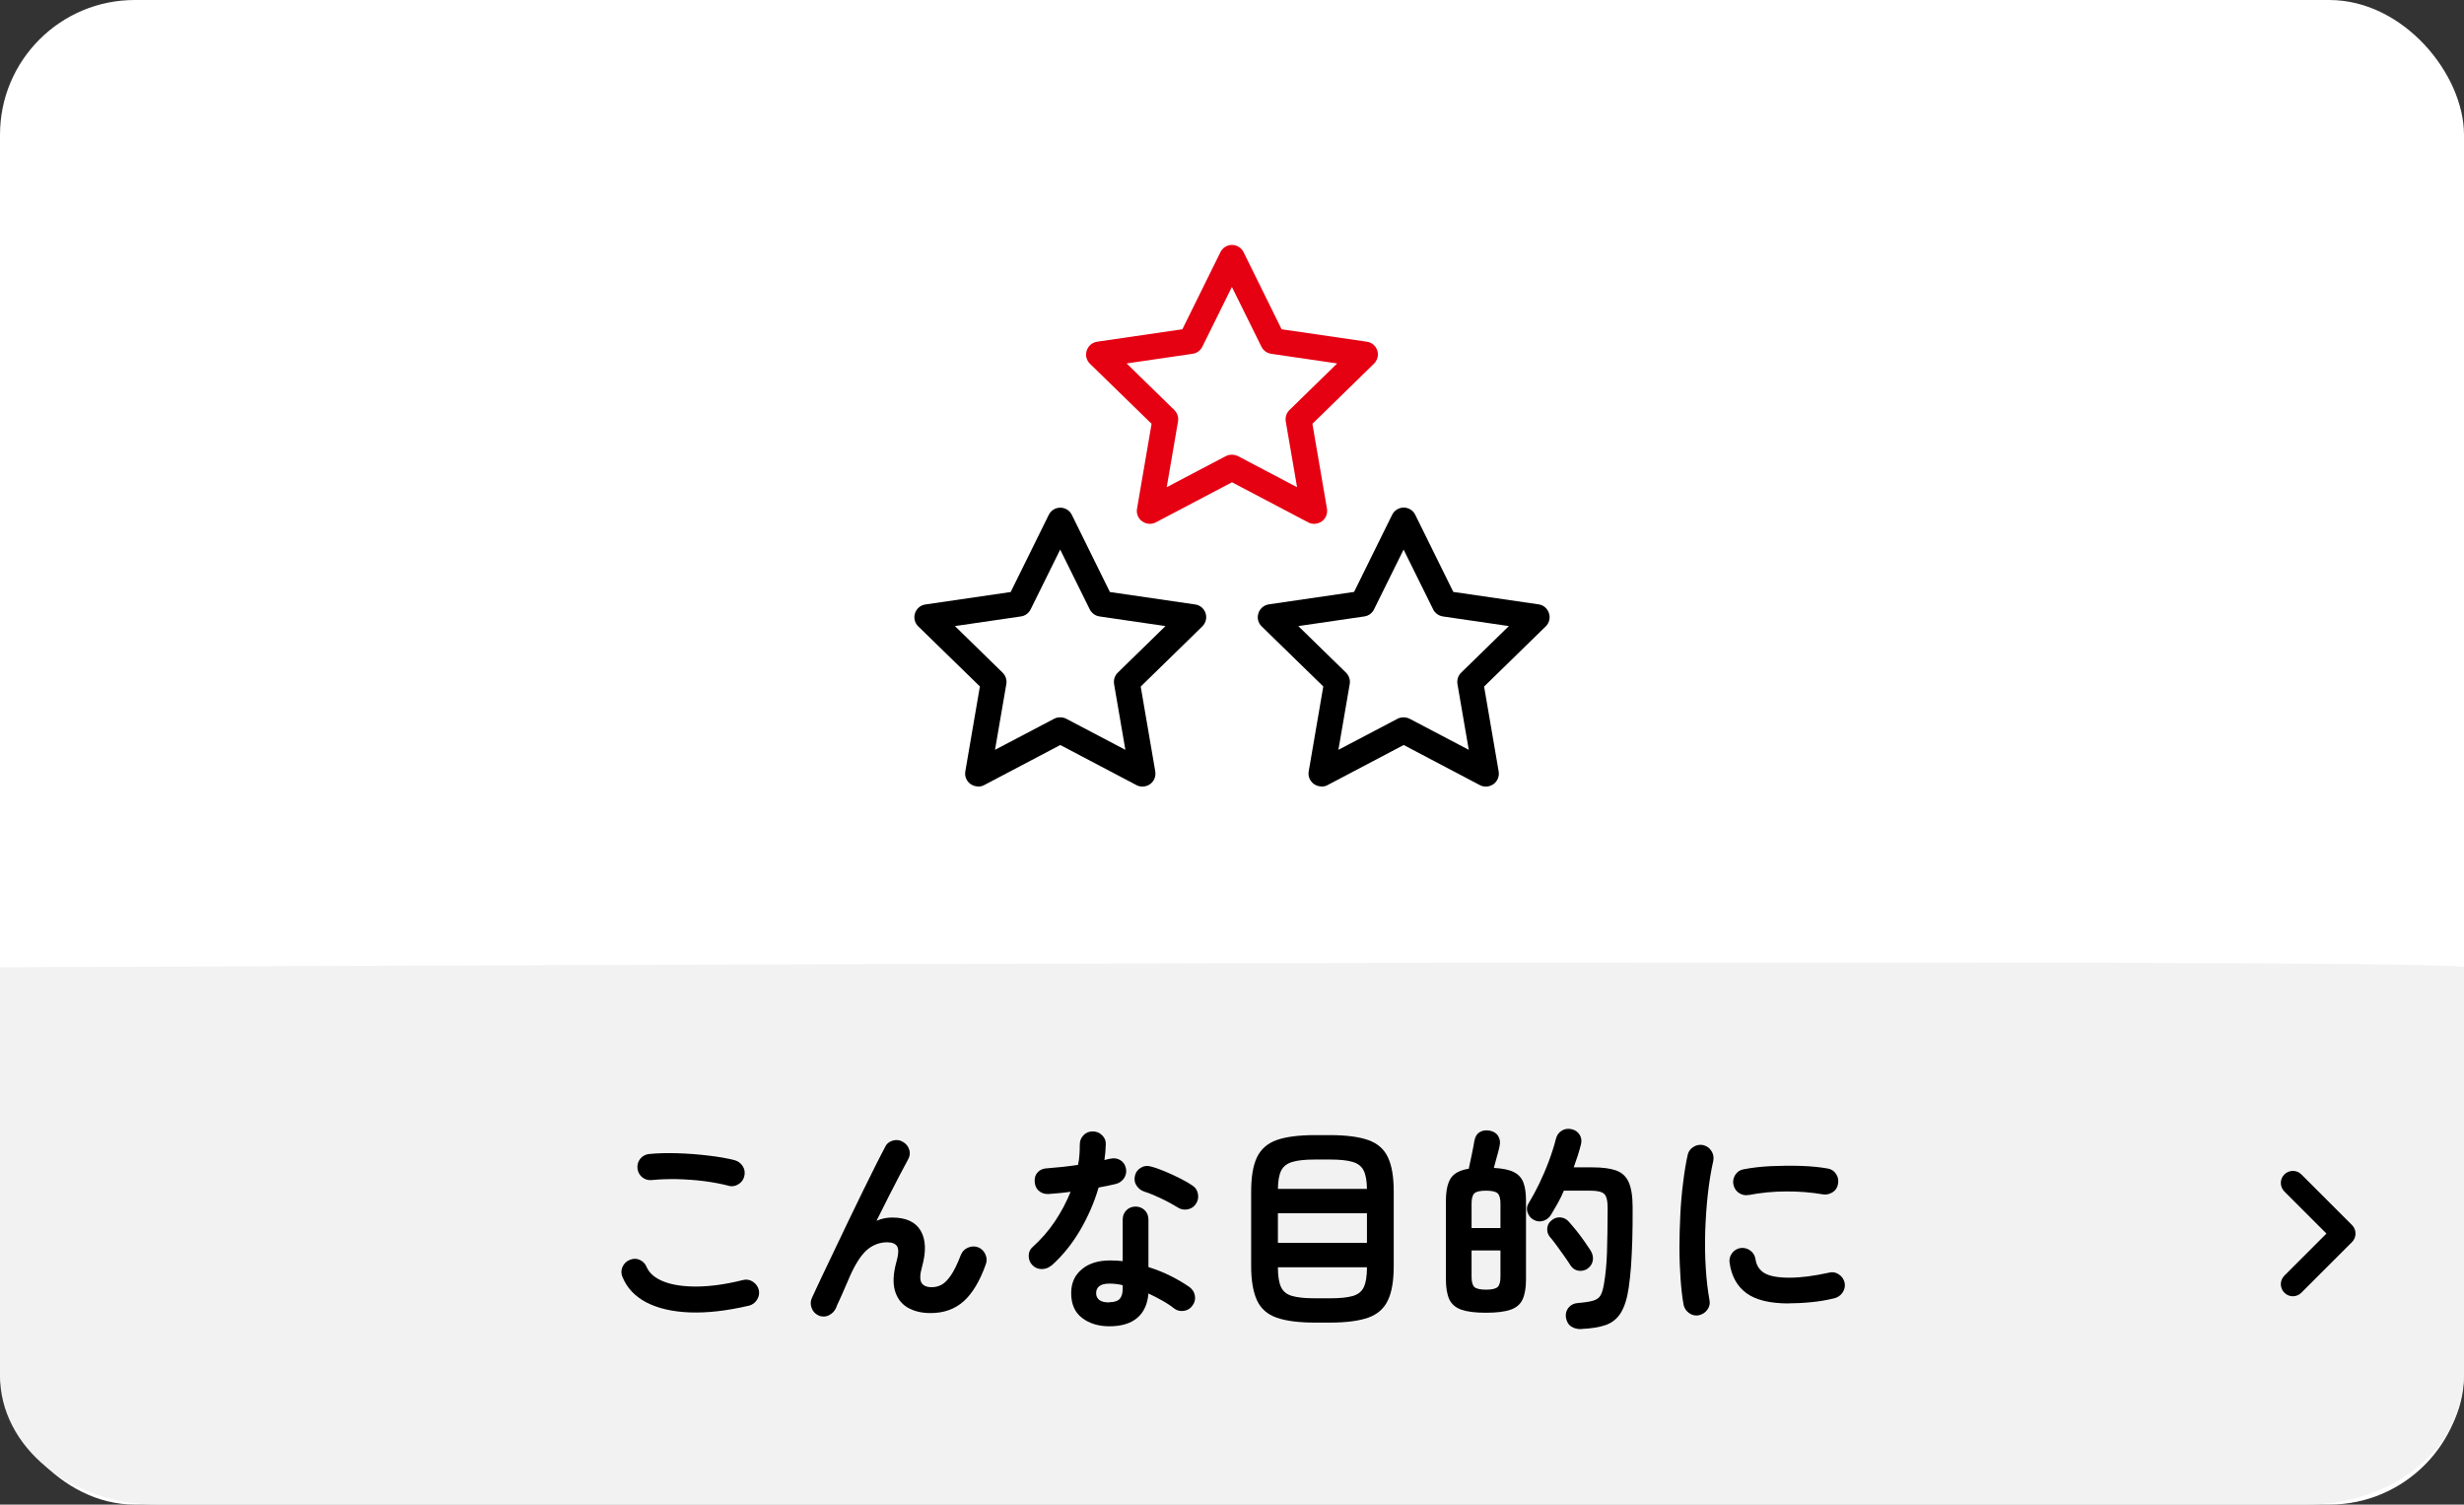
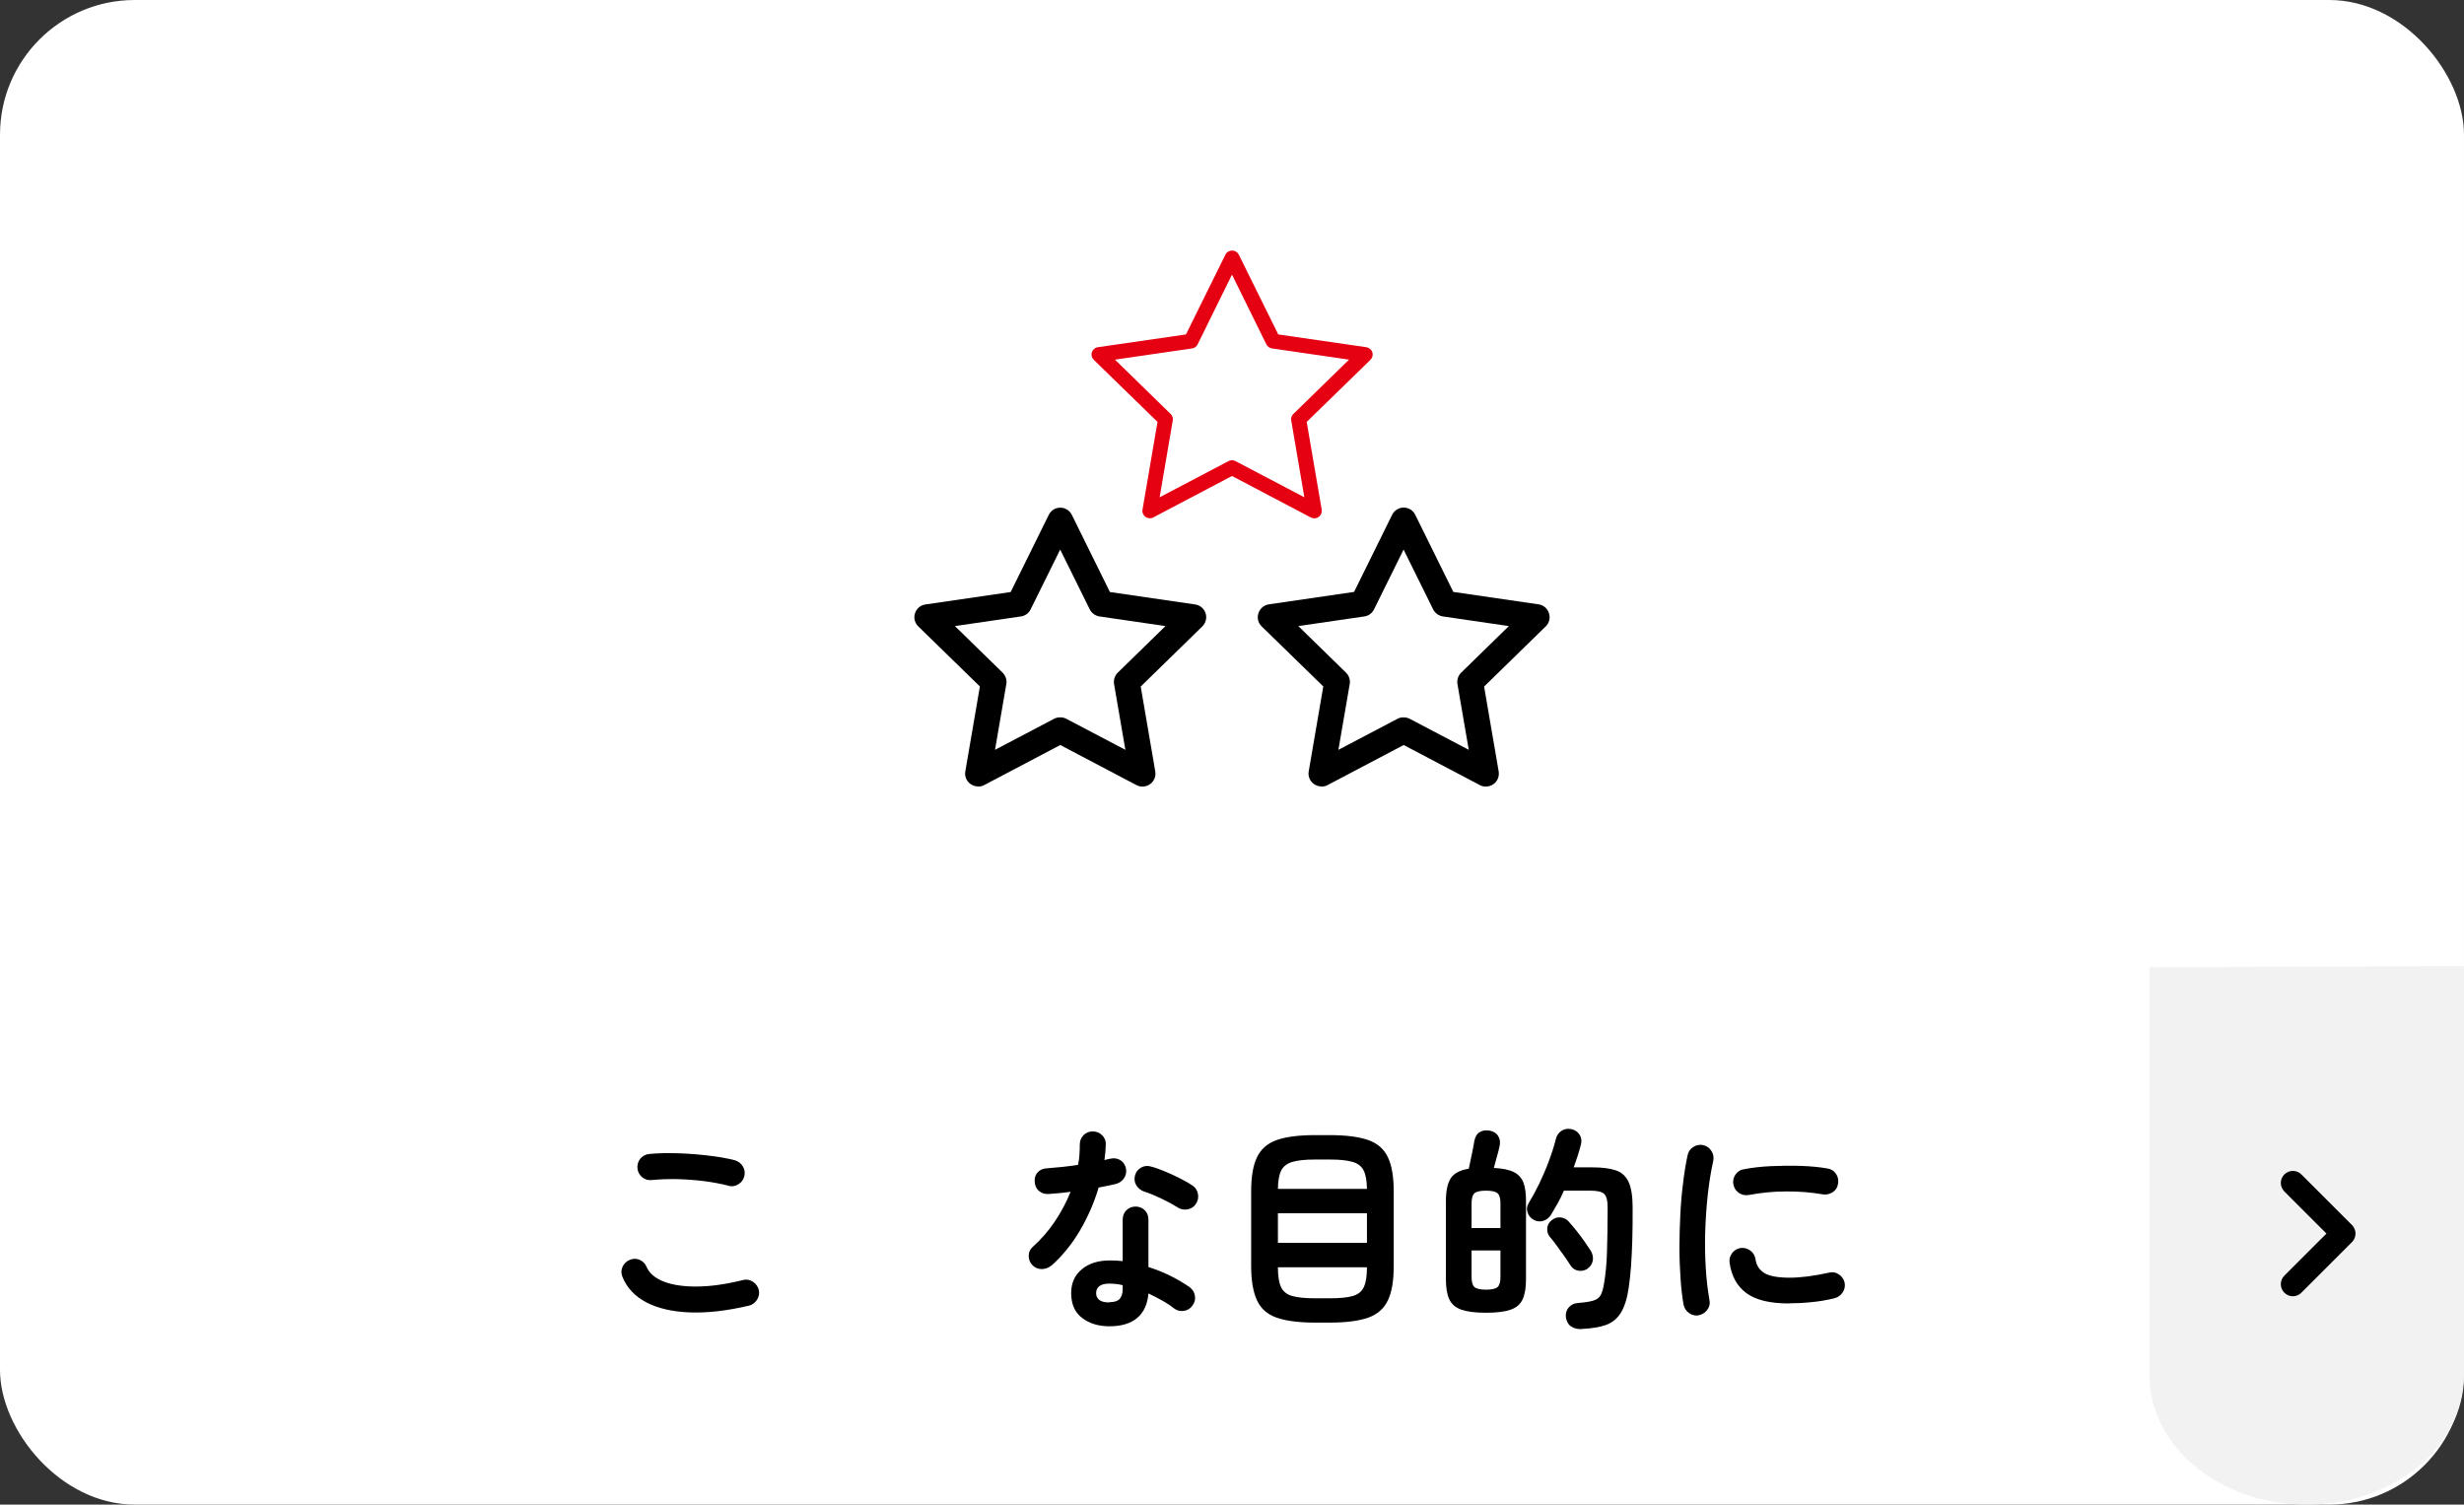
<svg xmlns="http://www.w3.org/2000/svg" id="_レイヤー_2" width="220" height="134.34" viewBox="0 0 220 134.34">
  <rect x="0" y="0" width="220" height="134.34" fill="#333333" stroke="none" />
  <defs>
    <style>.cls-1{fill:#fff;}.cls-2{fill:#e50012;}.cls-3{fill:#f2f2f2;}</style>
  </defs>
  <g id="main">
    <g id="_紹介内容">
      <rect class="cls-1" width="220" height="134.34" rx="12.03" ry="12.03" />
-       <path class="cls-3" d="m220,86.37v36.45c0,6.36-6.29,11.52-14.04,11.52H14.04c-7.76,0-14.04-5.16-14.04-11.52v-36.45s220-.98,220,0Z" />
+       <path class="cls-3" d="m220,86.37v36.45c0,6.36-6.29,11.52-14.04,11.52c-7.76,0-14.04-5.16-14.04-11.52v-36.45s220-.98,220,0Z" />
      <path d="m66.86,116.58c-1.97.46-3.73.66-5.28.6-1.55-.06-2.83-.36-3.86-.89-1.03-.54-1.74-1.29-2.14-2.27-.13-.3-.13-.6,0-.9.13-.3.35-.51.65-.63.3-.13.6-.13.89,0,.29.13.5.35.62.65.25.56.76.99,1.53,1.29.77.3,1.76.45,2.97.44s2.57-.2,4.1-.58c.31-.08.61-.03.88.15.27.18.45.42.53.73.07.31.01.61-.16.88-.17.27-.41.45-.72.53Zm-1.8-10.71c-.71-.18-1.46-.32-2.26-.42-.8-.1-1.6-.15-2.38-.17-.78-.01-1.51.01-2.19.08-.33.04-.62-.04-.87-.23-.25-.2-.4-.46-.44-.78s.04-.62.23-.87c.2-.25.46-.4.78-.44.78-.08,1.64-.1,2.58-.07s1.86.1,2.75.21c.89.1,1.67.24,2.34.41.31.09.55.27.72.54.17.27.21.56.14.87-.07.31-.24.56-.52.73-.28.18-.58.23-.89.15Z" />
-       <path d="m73.08,117.44c-.29-.12-.49-.33-.61-.65s-.11-.61.02-.9c.22-.48.51-1.09.85-1.82s.72-1.53,1.14-2.39.83-1.74,1.26-2.64.85-1.77,1.27-2.62c.42-.85.8-1.62,1.15-2.32.35-.7.65-1.27.88-1.71.14-.29.38-.47.7-.56.32-.08.62-.04.89.13.29.17.47.41.56.71s.04.6-.13.89c-.18.33-.42.77-.71,1.33-.29.56-.62,1.19-.98,1.9-.36.7-.73,1.44-1.11,2.21.46-.2.92-.29,1.39-.29,1.24,0,2.09.39,2.55,1.17.46.78.51,1.85.13,3.21-.2.7-.21,1.19-.05,1.45s.47.39.91.39c.3,0,.59-.07.86-.21.27-.14.55-.41.84-.83.29-.42.59-1.03.9-1.84.12-.3.33-.52.63-.65.3-.13.6-.14.9-.04.3.12.52.33.66.63.14.3.15.61.03.92-.52,1.46-1.17,2.55-1.95,3.26s-1.77,1.07-2.97,1.07c-.82,0-1.51-.17-2.08-.51-.56-.34-.93-.85-1.12-1.54-.18-.68-.13-1.54.16-2.57.18-.63.2-1.07.06-1.32-.14-.25-.44-.38-.9-.38-.59,0-1.14.18-1.64.55s-1,1.05-1.49,2.06c-.05.1-.15.31-.28.62-.14.31-.28.64-.44,1.01-.16.37-.3.7-.44.99-.14.29-.23.49-.26.6-.13.3-.34.53-.64.68-.29.15-.61.16-.95.03Z" />
      <path d="m93.86,113c-.25.21-.53.31-.85.31s-.59-.11-.81-.33c-.24-.23-.35-.52-.35-.85s.12-.6.37-.81c.74-.67,1.4-1.42,1.97-2.27.57-.85,1.03-1.73,1.4-2.64-.35.05-.69.09-1.03.12s-.65.05-.95.08c-.34.01-.63-.08-.86-.29-.24-.21-.36-.5-.37-.86-.01-.33.08-.6.29-.81.21-.22.5-.33.86-.34.42-.03.86-.07,1.32-.12.46-.05.93-.11,1.4-.18.07-.3.11-.61.13-.92s.03-.61.03-.9c0-.33.11-.6.33-.83s.5-.34.82-.34.61.11.84.34c.24.23.35.51.33.83-.01.44-.05.91-.12,1.39.09-.03.18-.05.26-.07s.17-.04.25-.05c.33-.08.63-.04.9.12.27.16.44.41.51.74.07.33,0,.62-.17.88-.18.26-.42.43-.73.51-.21.05-.45.1-.71.16-.27.05-.54.1-.83.16-.4,1.37-.97,2.66-1.69,3.88-.72,1.21-1.57,2.25-2.54,3.11Zm5.21,5.42c-.99,0-1.81-.25-2.46-.75-.65-.5-.97-1.24-.97-2.22,0-.89.32-1.6.95-2.12.63-.53,1.47-.79,2.52-.79.39,0,.77.02,1.13.06v-3.7c0-.34.11-.62.33-.84s.5-.33.82-.33.6.11.82.33.33.5.33.84v4.23c.7.22,1.37.49,2.01.81.63.32,1.19.65,1.67.99.26.2.42.45.47.77.05.32-.02.61-.22.87-.18.26-.43.42-.75.47-.32.05-.61-.01-.87-.2-.31-.25-.67-.49-1.07-.71-.4-.23-.81-.44-1.24-.64-.08.95-.41,1.68-1,2.18-.59.5-1.42.75-2.49.75Zm-.02-2.15c.43,0,.74-.1.92-.29.18-.2.27-.5.27-.9v-.33c-.21-.05-.41-.09-.62-.11s-.39-.03-.58-.03c-.41,0-.7.08-.89.23-.19.15-.28.36-.28.62s.09.45.27.6c.18.15.48.23.9.23Zm6.11-8.46c-.42-.26-.91-.53-1.48-.8-.57-.27-1.07-.48-1.5-.61-.3-.1-.54-.29-.71-.55-.17-.26-.21-.55-.14-.86.07-.31.24-.55.52-.72s.58-.21.89-.12c.39.1.82.25,1.29.45.47.2.92.4,1.36.63.44.22.8.43,1.09.63.26.17.42.42.48.74s0,.63-.19.9c-.17.26-.42.42-.73.48-.32.06-.62,0-.89-.17Z" />
      <path d="m117.41,118.09c-1.45,0-2.59-.15-3.42-.44-.83-.29-1.42-.81-1.76-1.55s-.52-1.76-.52-3.06v-6.64c0-1.32.17-2.34.52-3.07.35-.73.93-1.24,1.76-1.54.83-.29,1.97-.44,3.42-.44h1.33c1.45,0,2.59.15,3.42.44.83.29,1.42.81,1.76,1.54.35.73.52,1.75.52,3.07v6.64c0,1.31-.17,2.33-.52,3.06-.35.74-.93,1.25-1.76,1.55-.83.29-1.97.44-3.42.44h-1.33Zm-3.31-11.94h7.95c-.01-.73-.11-1.28-.3-1.65-.19-.37-.52-.63-.99-.76-.47-.14-1.13-.21-2-.21h-1.37c-.85,0-1.51.07-1.99.21-.48.14-.81.39-1,.76s-.29.92-.3,1.65Zm0,4.82h7.95v-2.64h-7.95v2.64Zm3.29,4.95h1.37c.89,0,1.57-.07,2.04-.21s.8-.41.98-.81c.18-.4.27-.98.27-1.73v-.02h-7.95v.02c0,.76.09,1.33.27,1.73s.51.67.99.81c.48.14,1.15.21,2.03.21Z" />
      <path d="m132.68,117.21c-.94,0-1.67-.09-2.19-.27-.52-.18-.88-.49-1.09-.93-.2-.44-.3-1.03-.3-1.77v-7.01c0-.89.14-1.56.42-2.01.28-.45.82-.74,1.62-.87.08-.35.17-.78.27-1.27s.18-.9.23-1.21c.07-.37.22-.63.47-.78.25-.16.55-.2.9-.14.35.07.61.23.76.49.16.26.2.56.12.9-.05.25-.13.56-.24.94-.1.38-.2.71-.27,1,.77.04,1.36.16,1.78.37.42.21.7.52.86.94.16.42.23.97.23,1.64v7.01c0,.74-.1,1.33-.3,1.77-.2.44-.56.75-1.08.93s-1.25.27-2.2.27Zm-1.29-7.56h2.58v-2.19c0-.44-.08-.75-.25-.91s-.52-.24-1.04-.24-.87.08-1.04.24-.25.47-.25.91v2.19Zm1.29,5.5c.52,0,.87-.08,1.04-.24s.25-.47.25-.91v-2.35h-2.58v2.35c0,.44.08.75.25.91s.52.24,1.04.24Zm8.52,3.52c-.35.01-.66-.06-.91-.23-.25-.16-.42-.44-.48-.83-.04-.34.05-.63.25-.87.21-.24.49-.38.84-.4.6-.05,1.05-.12,1.35-.21s.52-.24.65-.46c.13-.22.23-.56.31-1.02.14-.83.24-1.77.27-2.82s.06-2.36.06-3.96c0-.65-.1-1.08-.31-1.27-.21-.2-.63-.29-1.25-.29h-2.35c-.17.4-.35.78-.55,1.13-.2.35-.39.68-.57.98-.17.29-.4.48-.7.58-.3.1-.59.07-.88-.09-.26-.14-.44-.36-.54-.65-.1-.29-.07-.56.09-.82.31-.51.63-1.09.94-1.73.31-.65.6-1.31.86-2.01.26-.69.47-1.35.63-1.98.08-.34.25-.59.52-.76.27-.17.56-.21.89-.14.3.07.53.22.7.47s.22.54.14.88c-.17.67-.39,1.35-.65,2.06h1.68c.87,0,1.57.09,2.09.27.52.18.9.53,1.14,1.05.23.52.35,1.26.35,2.24,0,1.11,0,2.09-.03,2.94s-.06,1.61-.11,2.29c-.05.68-.12,1.33-.21,1.96-.14.97-.38,1.71-.7,2.23-.32.52-.76.88-1.33,1.09-.57.2-1.3.32-2.2.36Zm.59-5.42c-.26.18-.54.25-.84.21-.3-.04-.54-.2-.72-.47-.16-.25-.35-.54-.58-.86s-.46-.65-.69-.96c-.23-.31-.43-.57-.6-.76-.17-.22-.24-.48-.21-.77.03-.29.17-.52.4-.69.23-.2.5-.28.8-.25.3.03.55.17.74.4.2.22.41.48.66.78.24.3.47.61.69.92s.41.59.57.84c.18.29.25.58.21.88-.05.3-.19.54-.44.72Z" />
      <path d="m151.69,117.44c-.33.05-.62-.01-.88-.2s-.42-.43-.49-.74c-.12-.67-.21-1.44-.27-2.32s-.1-1.81-.1-2.79.03-1.96.08-2.96c.05-.99.13-1.94.25-2.85.11-.91.24-1.72.4-2.44.06-.31.23-.56.51-.73.27-.18.57-.23.88-.17.31.08.56.25.73.52.18.27.23.57.17.89-.21.93-.37,1.93-.49,3.01-.12,1.08-.19,2.18-.23,3.3-.03,1.12-.02,2.2.05,3.25.06,1.05.18,2.01.33,2.87.07.31,0,.6-.19.86-.19.26-.44.42-.75.49Zm8.03-1.06c-1.7,0-2.96-.31-3.79-.92s-1.33-1.51-1.5-2.7c-.05-.31.02-.6.21-.86s.45-.42.77-.47c.31-.04.6.04.86.22.26.19.42.45.47.77.08.56.35.98.8,1.25s1.2.41,2.23.41,2.16-.15,3.54-.45c.31-.08.61-.03.88.16.27.18.44.43.51.74.06.31,0,.6-.18.87s-.43.44-.74.52c-.71.17-1.41.29-2.1.35-.7.07-1.35.1-1.97.1Zm-3.58-9.69c-.31.07-.6,0-.87-.17-.27-.18-.43-.43-.5-.75-.07-.31,0-.61.17-.88.18-.27.43-.44.75-.49.73-.14,1.55-.24,2.45-.28.9-.04,1.79-.05,2.68-.02.89.03,1.67.11,2.35.23.33.05.58.21.76.48s.24.56.18.89c-.05.33-.21.58-.48.75s-.56.24-.87.19c-1.06-.18-2.15-.27-3.29-.26-1.13,0-2.24.11-3.33.32Z" />
      <path d="m204.72,115.74c-.28,0-.55-.11-.76-.32-.42-.42-.42-1.1,0-1.52l3.76-3.76-3.76-3.76c-.42-.42-.42-1.1,0-1.52s1.1-.42,1.52,0l4.52,4.52c.42.42.42,1.1,0,1.52l-4.52,4.52c-.21.21-.49.32-.76.32Z" />
-       <path class="cls-2" d="m117.34,46.77c-.19,0-.37-.04-.54-.13l-6.8-3.58-6.8,3.58c-.17.09-.35.13-.54.13-.24,0-.48-.08-.68-.22-.36-.26-.54-.7-.46-1.13l1.3-7.58-5.5-5.36c-.32-.31-.43-.76-.29-1.18.14-.42.49-.72.93-.79l7.61-1.11,3.4-6.89c.2-.4.59-.64,1.03-.64s.84.25,1.03.64l3.4,6.89,7.61,1.11c.44.06.79.36.93.78.14.42.02.87-.29,1.18l-5.5,5.37,1.3,7.58c.07.44-.1.87-.46,1.13-.2.14-.44.22-.68.22Zm-7.34-6.17c.19,0,.37.05.54.13l5.27,2.77-1.01-5.87c-.06-.38.06-.76.33-1.02l4.26-4.16-5.89-.86c-.38-.06-.7-.29-.87-.63l-2.64-5.34-2.64,5.34c-.17.34-.49.58-.87.63l-5.89.86,4.26,4.16c.27.27.4.65.33,1.02l-1.01,5.87,5.27-2.77c.17-.09.35-.13.54-.13Z" />
      <path class="cls-2" d="m117.34,46.28c-.11,0-.21-.03-.31-.08l-7.03-3.7-7.03,3.7c-.22.12-.49.1-.7-.05-.2-.15-.31-.4-.26-.65l1.34-7.83-5.69-5.54c-.18-.18-.25-.44-.17-.68.08-.24.29-.42.54-.45l7.86-1.14,3.52-7.12c.11-.23.34-.37.6-.37s.48.14.6.37l3.52,7.12,7.86,1.14c.25.04.46.21.54.45.08.24.01.5-.17.68l-5.69,5.54,1.34,7.83c.04.25-.06.5-.26.65-.12.08-.25.13-.39.13Zm-7.34-5.19c.11,0,.21.03.31.08l6.15,3.23-1.17-6.85c-.04-.22.03-.44.19-.59l4.97-4.85-6.88-1c-.22-.03-.4-.17-.5-.36l-3.07-6.23-3.07,6.23c-.1.2-.28.33-.5.36l-6.88,1,4.97,4.85c.16.15.23.37.19.59l-1.17,6.85,6.15-3.23c.1-.05.2-.08.31-.08Z" />
      <path d="m87.33,70.22c-.24,0-.48-.08-.68-.22-.36-.26-.54-.7-.46-1.13l1.3-7.58-5.5-5.36c-.32-.31-.43-.76-.29-1.18.14-.42.49-.72.93-.78l7.61-1.11,3.4-6.89c.2-.4.59-.64,1.03-.64s.84.25,1.03.64l3.4,6.89,7.61,1.11c.44.06.79.36.93.78.14.42.02.87-.29,1.18l-5.5,5.37,1.3,7.58c.07.44-.1.87-.46,1.13-.2.14-.43.22-.68.22-.19,0-.37-.04-.54-.13l-6.8-3.58-6.8,3.58c-.16.09-.35.13-.54.13Zm7.34-6.17c.19,0,.37.04.54.13l5.27,2.77-1.01-5.87c-.06-.38.06-.76.33-1.02l4.26-4.16-5.89-.86c-.38-.06-.7-.29-.87-.63l-2.64-5.34-2.64,5.34c-.17.34-.49.58-.87.63l-5.89.86,4.26,4.16c.27.27.4.65.33,1.02l-1.01,5.87,5.27-2.77c.17-.09.35-.13.54-.13Z" />
-       <path d="m102.01,69.73c-.11,0-.21-.03-.31-.08l-7.03-3.7-7.03,3.7c-.22.12-.49.1-.7-.05-.2-.15-.31-.4-.26-.65l1.34-7.83-5.69-5.54c-.18-.18-.25-.44-.17-.68.08-.24.29-.42.54-.45l7.86-1.14,3.52-7.12c.11-.23.34-.37.6-.37s.48.14.6.37l3.52,7.12,7.86,1.14c.25.04.46.21.54.45.08.24.01.5-.17.68l-5.69,5.54,1.34,7.83c.04.25-.06.5-.26.65-.12.08-.25.13-.39.13Zm-7.34-5.19c.11,0,.21.03.31.08l6.15,3.23-1.17-6.85c-.04-.22.03-.44.19-.59l4.97-4.85-6.88-1c-.22-.03-.4-.17-.5-.36l-3.07-6.23-3.07,6.23c-.1.2-.28.33-.5.36l-6.88,1,4.97,4.85c.16.15.23.37.19.59l-1.17,6.85,6.15-3.23c.1-.05.2-.08.31-.08Z" />
      <path d="m117.99,70.22c-.24,0-.48-.08-.68-.22-.36-.26-.54-.7-.46-1.13l1.3-7.58-5.5-5.36c-.32-.31-.43-.76-.29-1.18.14-.42.49-.72.93-.79l7.61-1.11,3.4-6.89c.19-.39.6-.64,1.03-.64s.84.25,1.03.64l3.4,6.89,7.61,1.11c.44.06.79.36.93.79.14.42.03.87-.29,1.18l-5.5,5.37,1.3,7.58c.07.44-.1.87-.46,1.13-.2.14-.43.22-.68.22-.19,0-.37-.04-.54-.13l-6.8-3.58-6.8,3.58c-.16.09-.35.13-.54.13Zm7.34-6.17c.19,0,.37.05.54.13l5.27,2.77-1.01-5.87c-.06-.38.06-.76.33-1.02l4.26-4.16-5.89-.86c-.38-.06-.7-.29-.87-.63l-2.64-5.34-2.64,5.34c-.17.34-.49.58-.87.63l-5.89.86,4.26,4.16c.27.27.4.65.33,1.02l-1.01,5.87,5.27-2.77c.17-.09.35-.13.54-.13Z" />
      <path d="m132.67,69.73c-.11,0-.21-.03-.31-.08l-7.03-3.7-7.03,3.7c-.22.12-.49.1-.7-.05-.2-.15-.31-.4-.26-.65l1.34-7.83-5.69-5.54c-.18-.18-.25-.44-.17-.68.08-.24.29-.42.54-.45l7.86-1.14,3.52-7.12c.11-.23.34-.37.6-.37s.48.14.6.37l3.52,7.12,7.86,1.14c.25.04.46.21.54.45.08.24.01.5-.17.68l-5.69,5.54,1.34,7.83c.04.25-.06.5-.26.65-.12.08-.25.13-.39.13Zm-7.34-5.19c.11,0,.21.03.31.08l6.15,3.23-1.17-6.85c-.04-.22.03-.44.19-.59l4.97-4.85-6.88-1c-.22-.03-.4-.17-.5-.36l-3.07-6.23-3.07,6.23c-.1.2-.28.33-.5.36l-6.88,1,4.97,4.85c.16.15.23.37.19.59l-1.17,6.85,6.15-3.23c.1-.05.2-.08.31-.08Z" />
    </g>
  </g>
</svg>